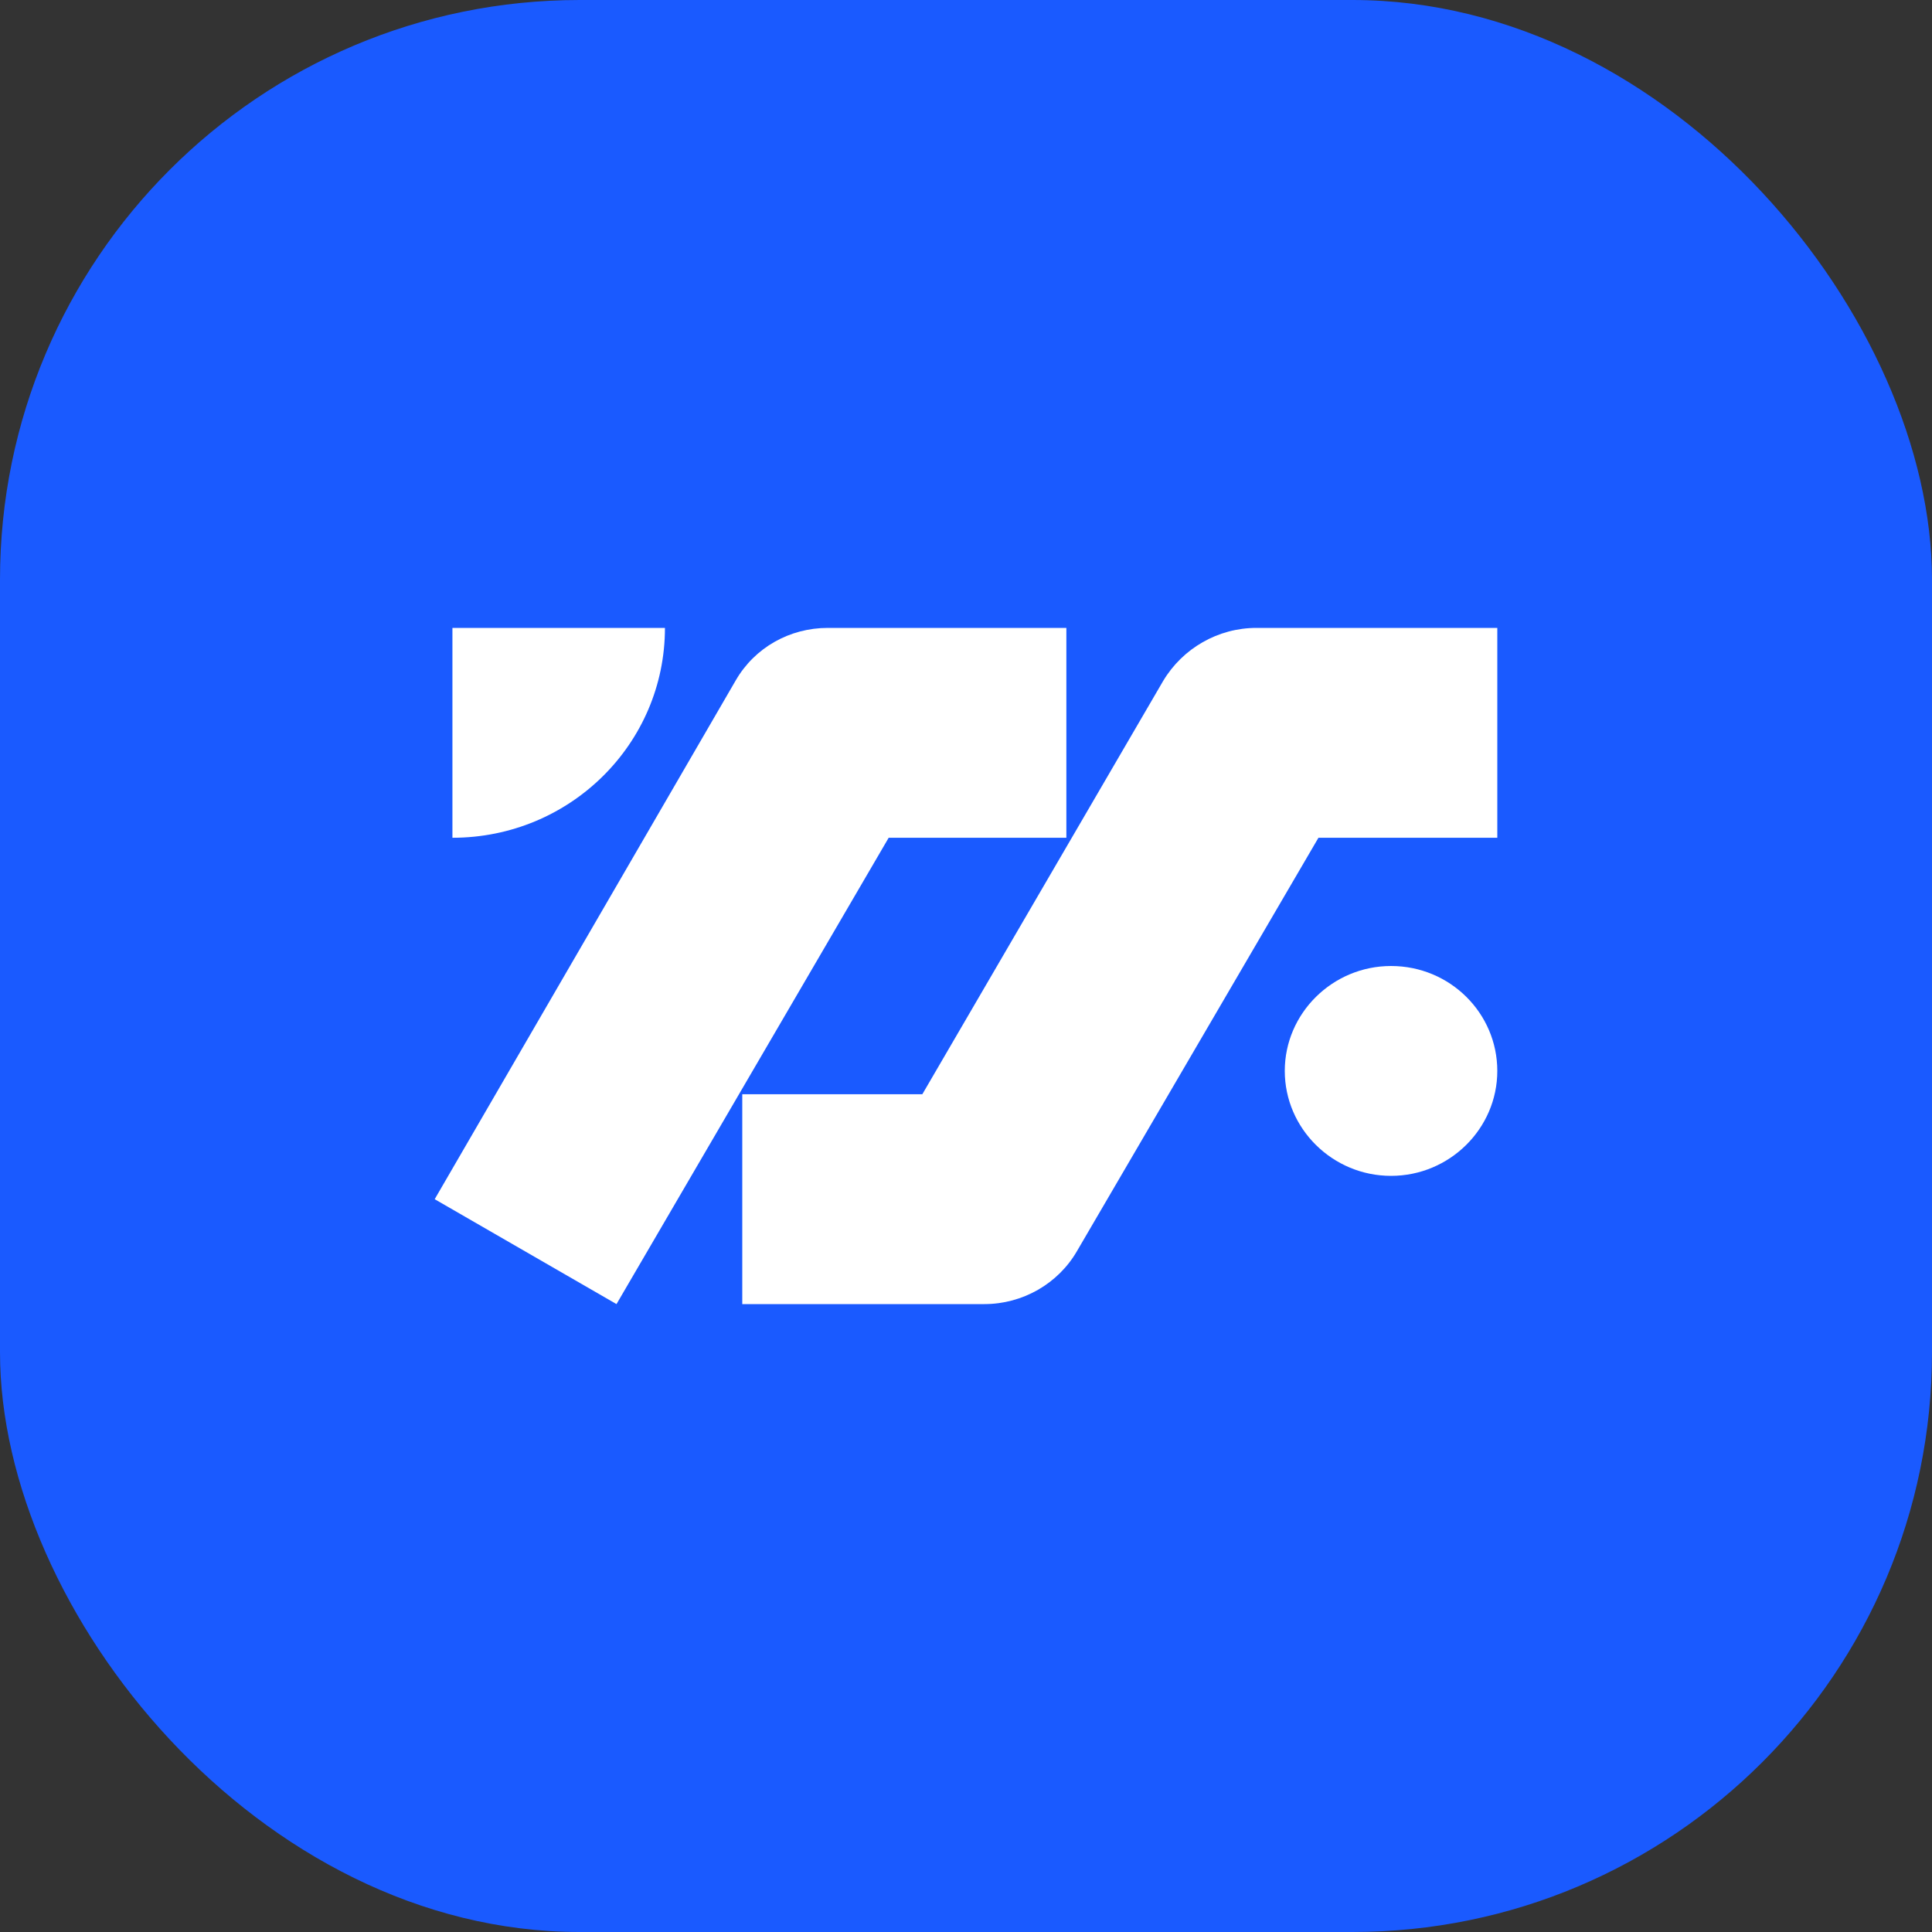
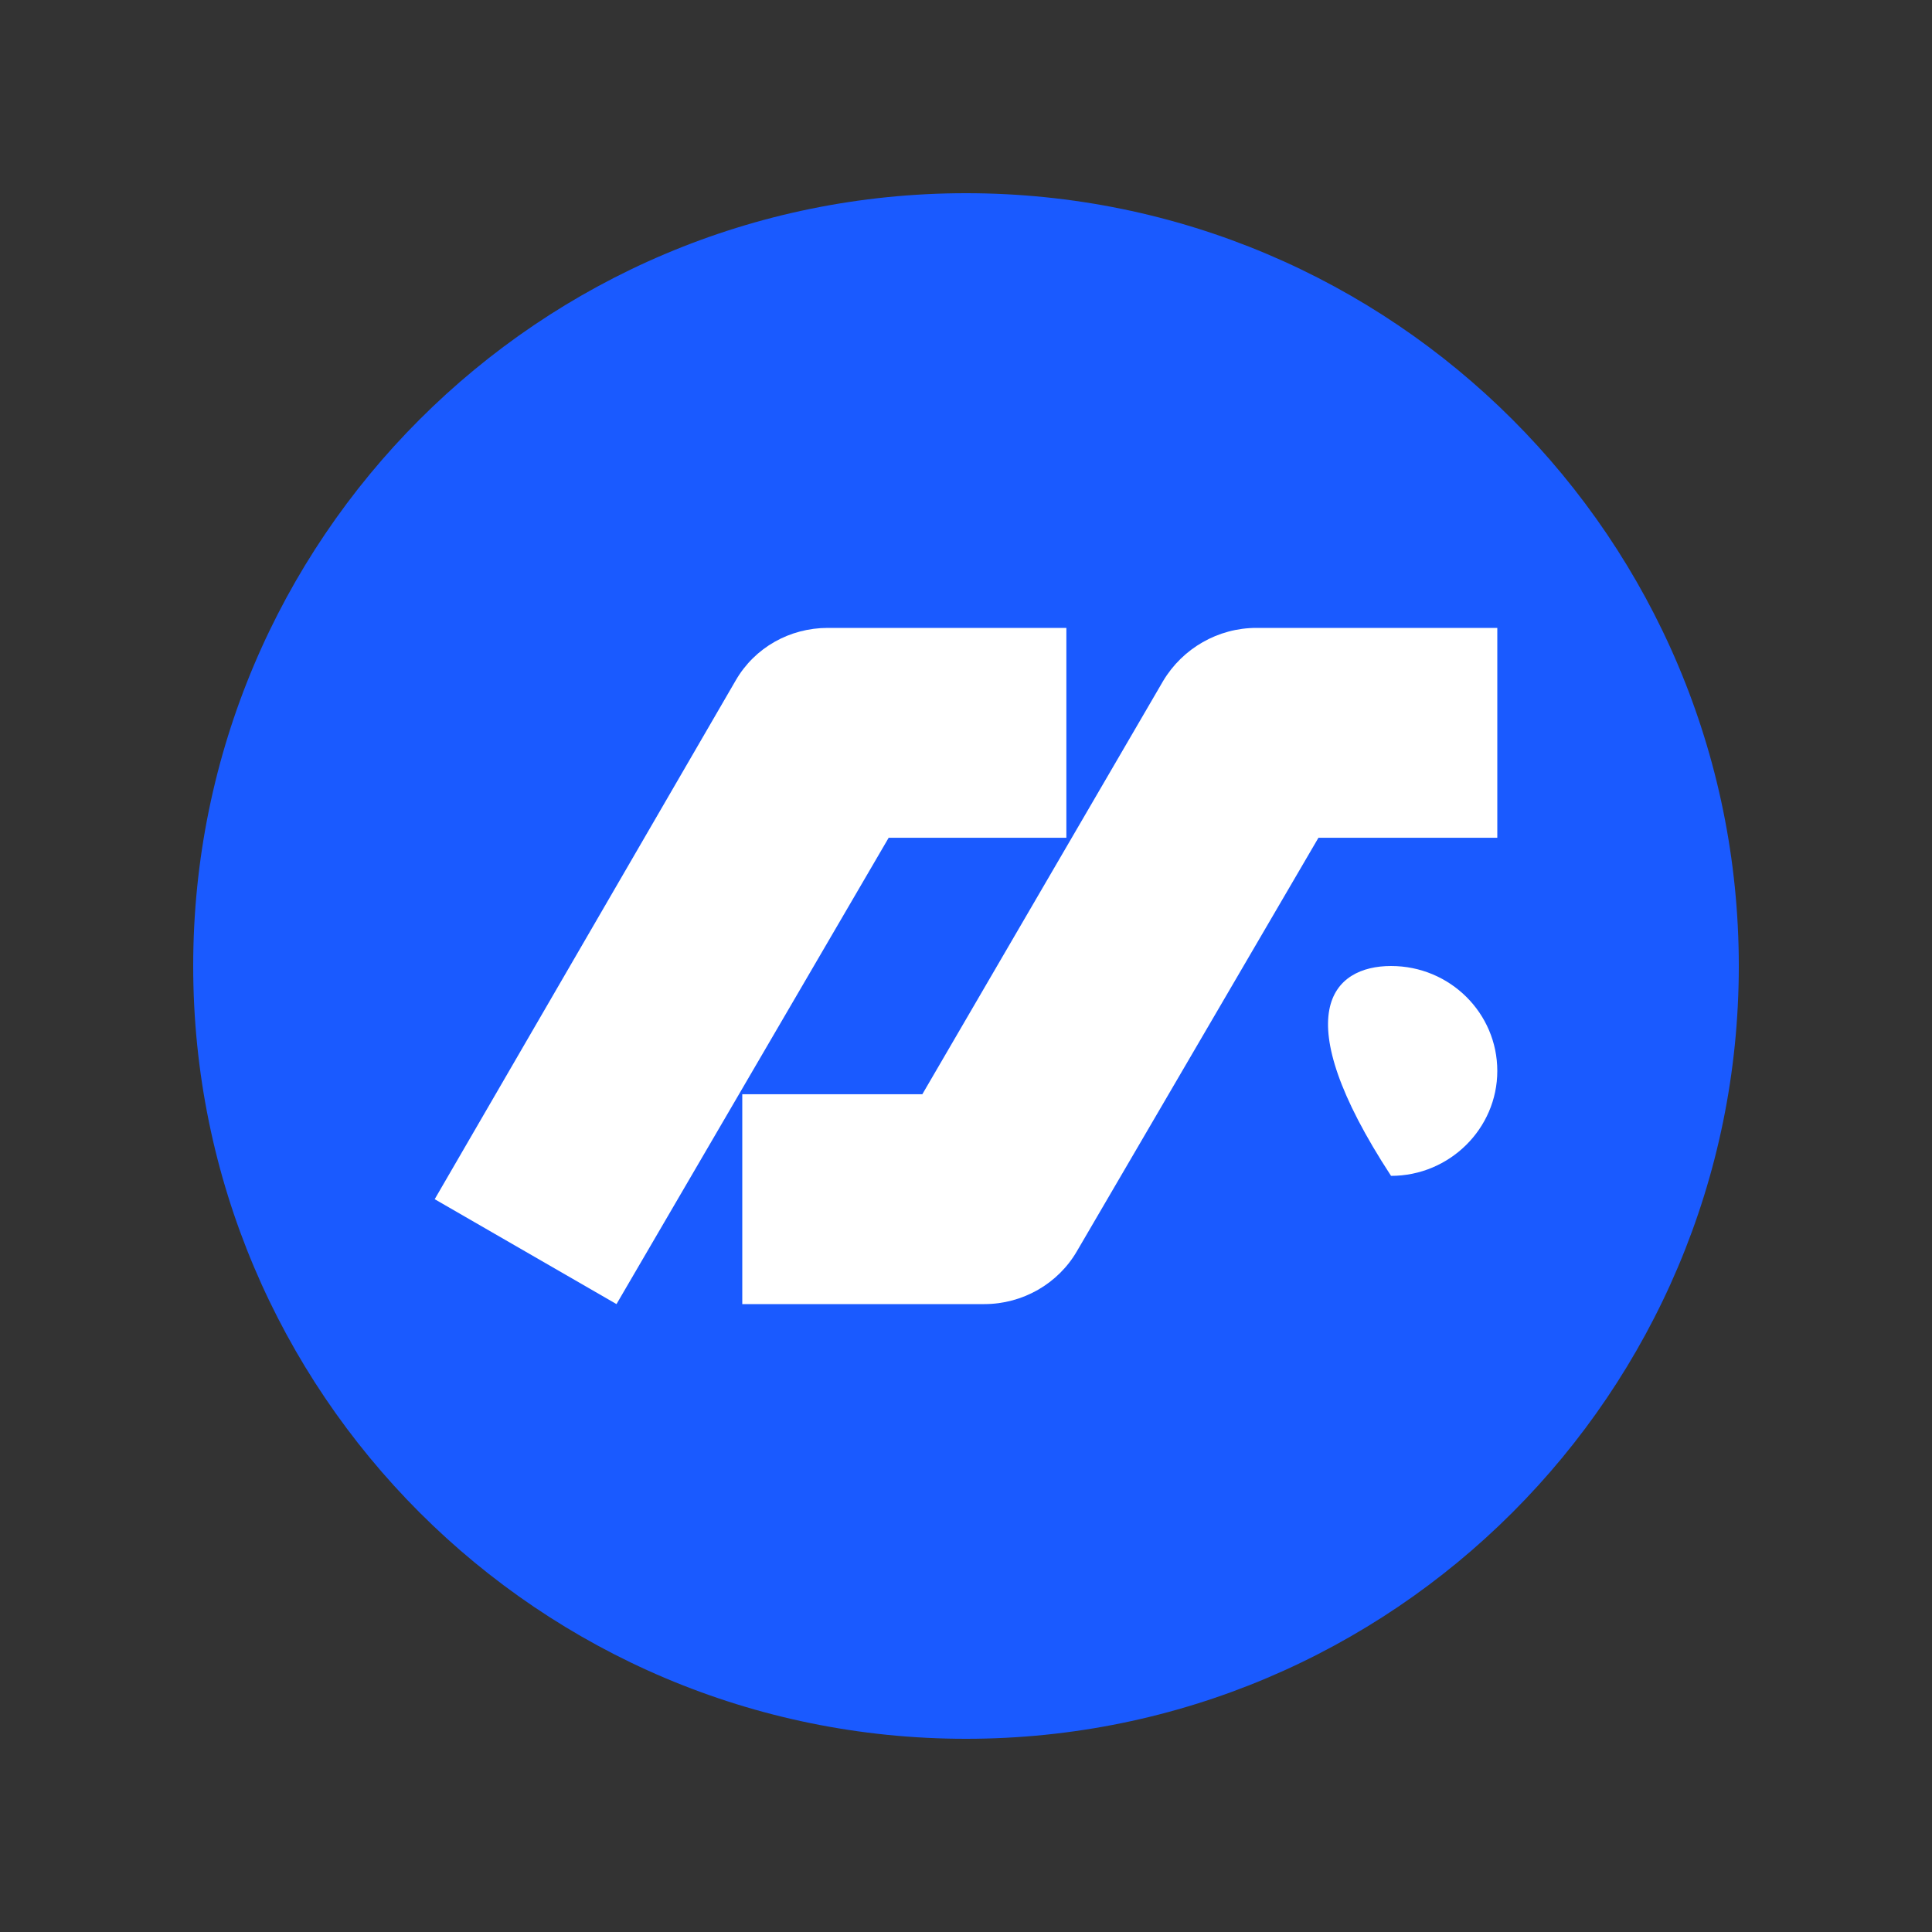
<svg xmlns="http://www.w3.org/2000/svg" width="40" height="40" viewBox="0 0 40 40" fill="none">
  <rect x="0" y="0" width="40" height="40" fill="#333333" stroke="none" />
-   <rect fill="#1A5AFF" x="0" y="0" width="40" height="40" rx="12" />
  <g transform="translate(4,4)">
    <circle cx="16" cy="16" r="14" fill="#ffffff" />
    <svg width="32" height="32" viewBox="0 0 32 32" fill="none">
      <path d="M16 32C24.837 32 32 24.837 32 16C32 7.163 24.837 0 16 0C7.163 0 0 7.163 0 16C0 24.837 7.163 32 16 32Z" fill="#1A5AFF" />
      <path d="M5 20.828L8.764 23L14.399 13.345H18.078V9H13.14C12.346 9 11.624 9.41 11.233 10.086L5 20.828Z" fill="white" />
      <path d="M20.082 10.098C20.486 9.422 21.219 9 22.013 9H27V13.345H23.297L18.298 21.902C17.907 22.578 17.173 23 16.379 23H11.368V18.655H15.096L20.082 10.098Z" fill="white" />
-       <path d="M5.367 9V13.345C7.799 13.345 9.767 11.402 9.767 9H5.367Z" fill="white" />
-       <path d="M27 18.172C27 19.367 26.01 20.345 24.8 20.345C23.59 20.345 22.6 19.367 22.6 18.172C22.6 16.978 23.59 16 24.8 16C26.022 16 27 16.978 27 18.172Z" fill="white" />
+       <path d="M27 18.172C27 19.367 26.01 20.345 24.8 20.345C22.6 16.978 23.59 16 24.8 16C26.022 16 27 16.978 27 18.172Z" fill="white" />
    </svg>
  </g>
</svg>